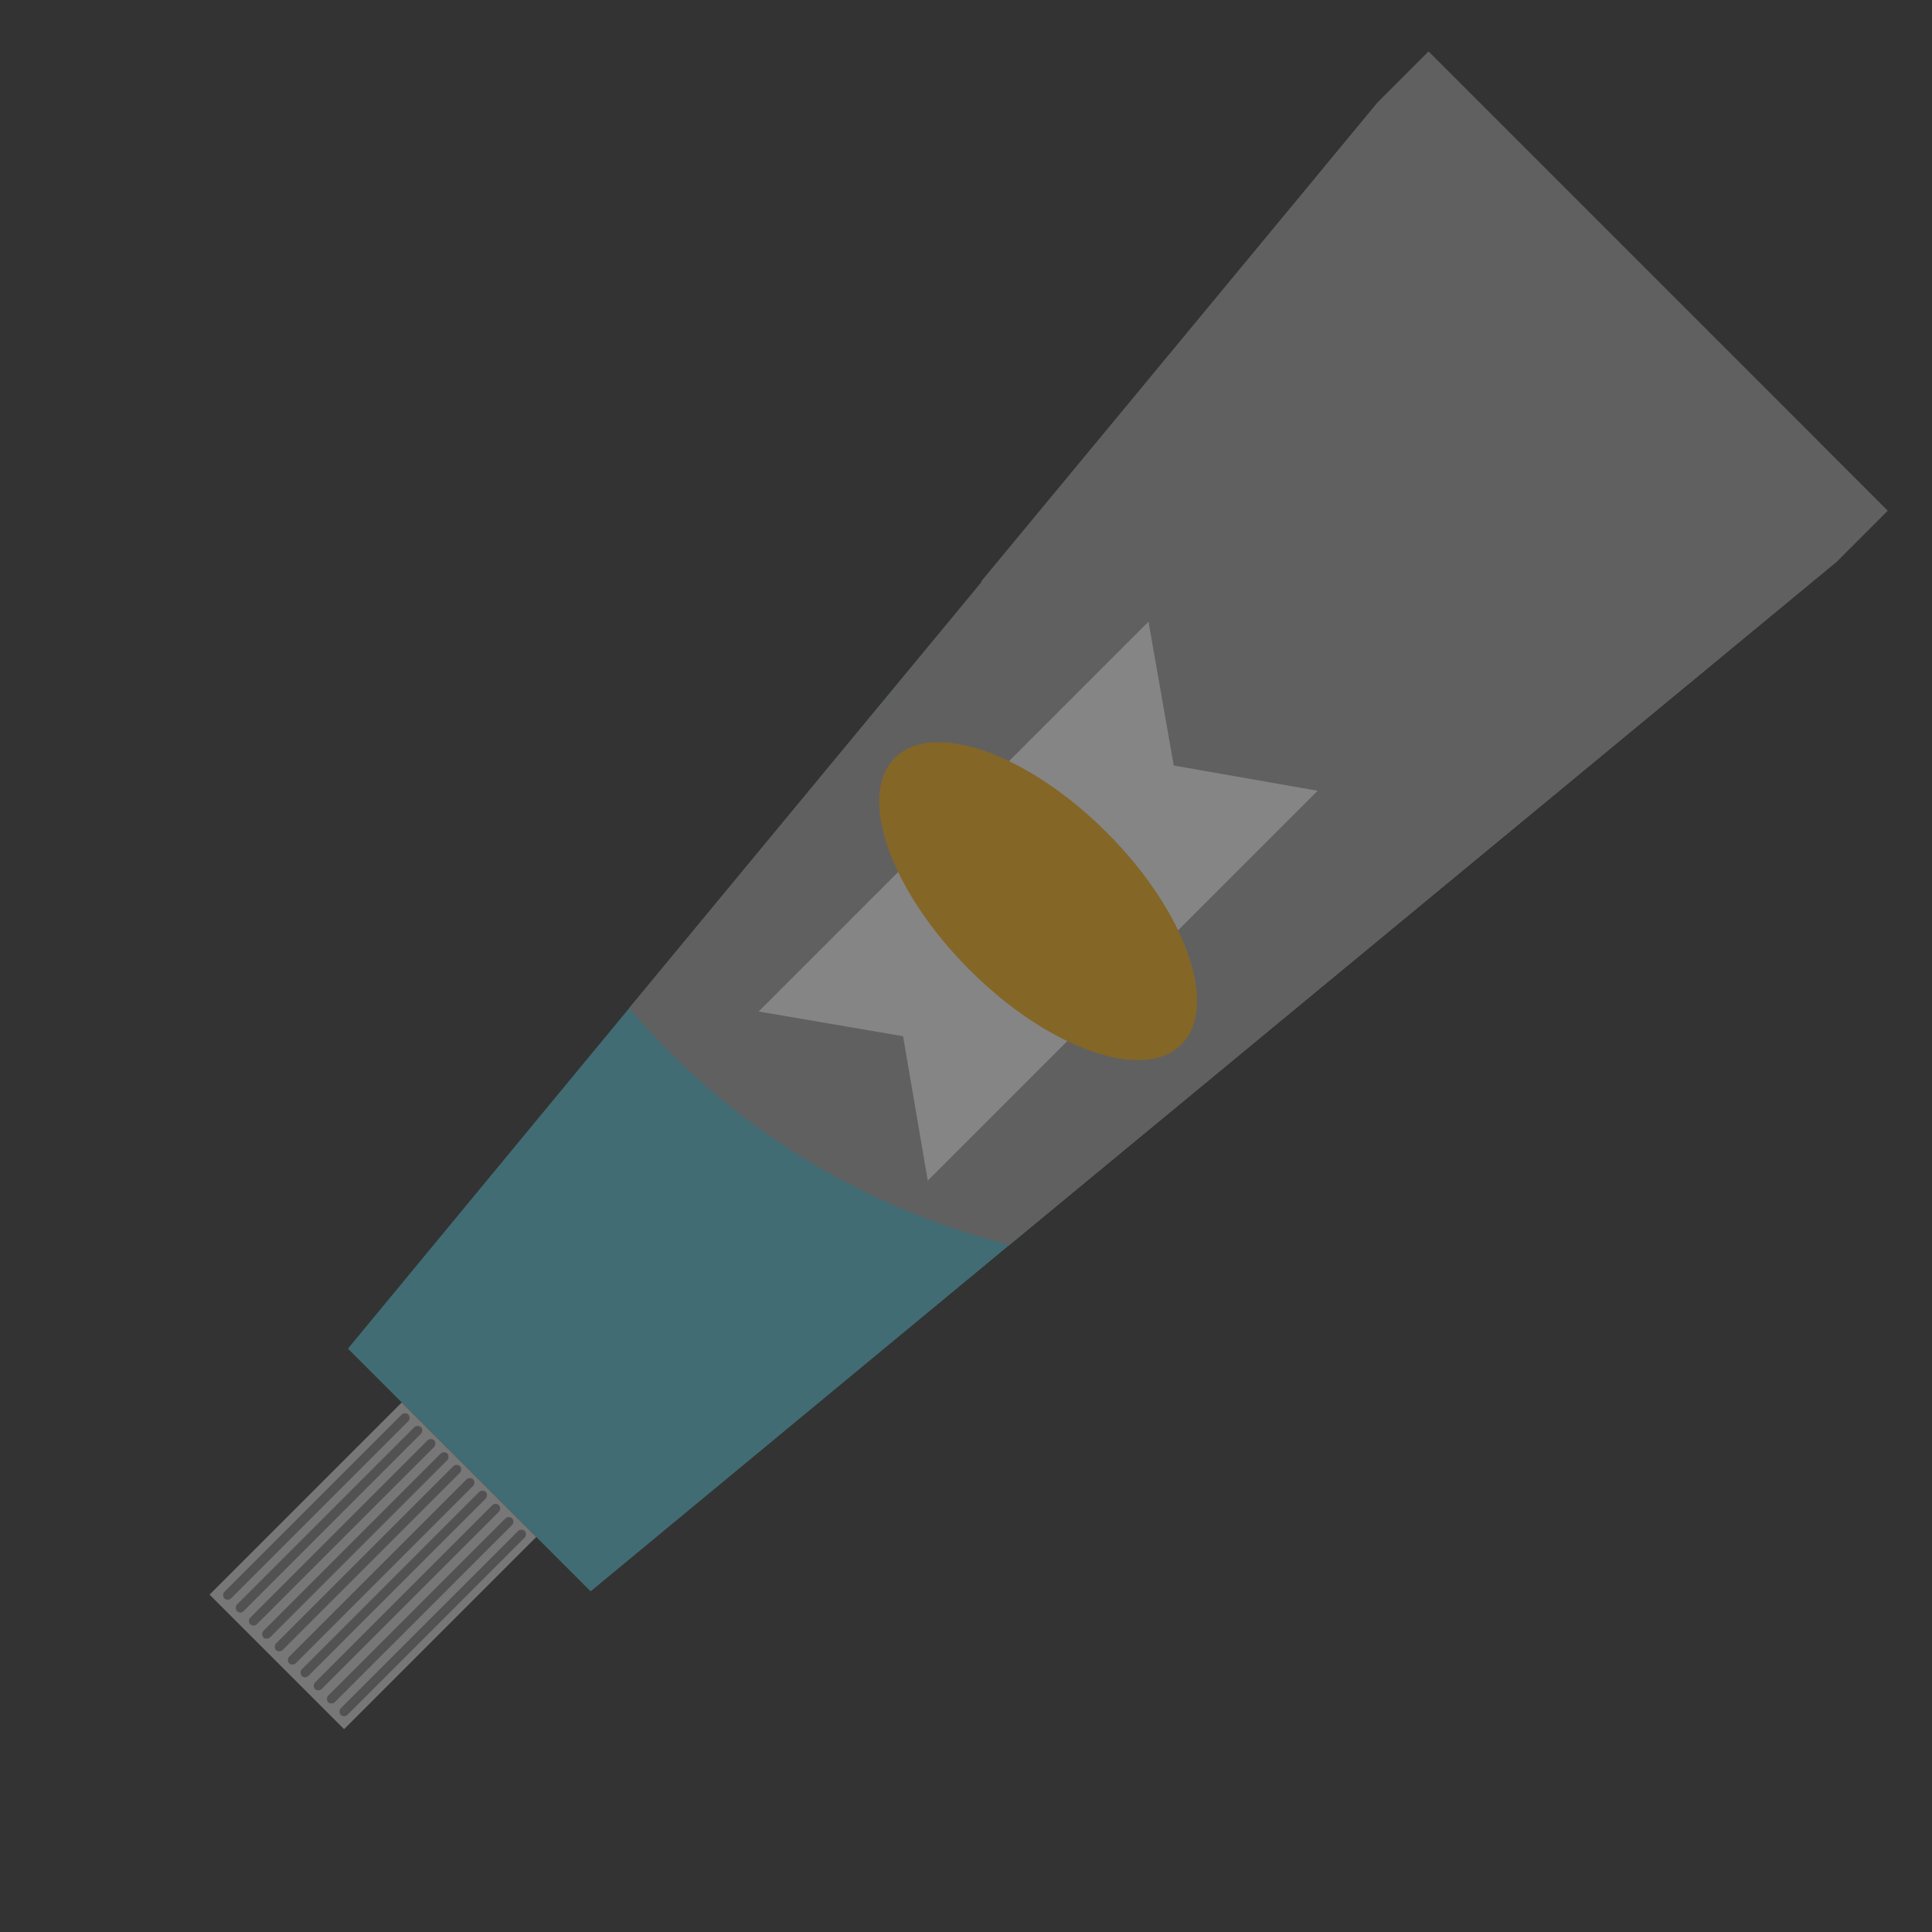
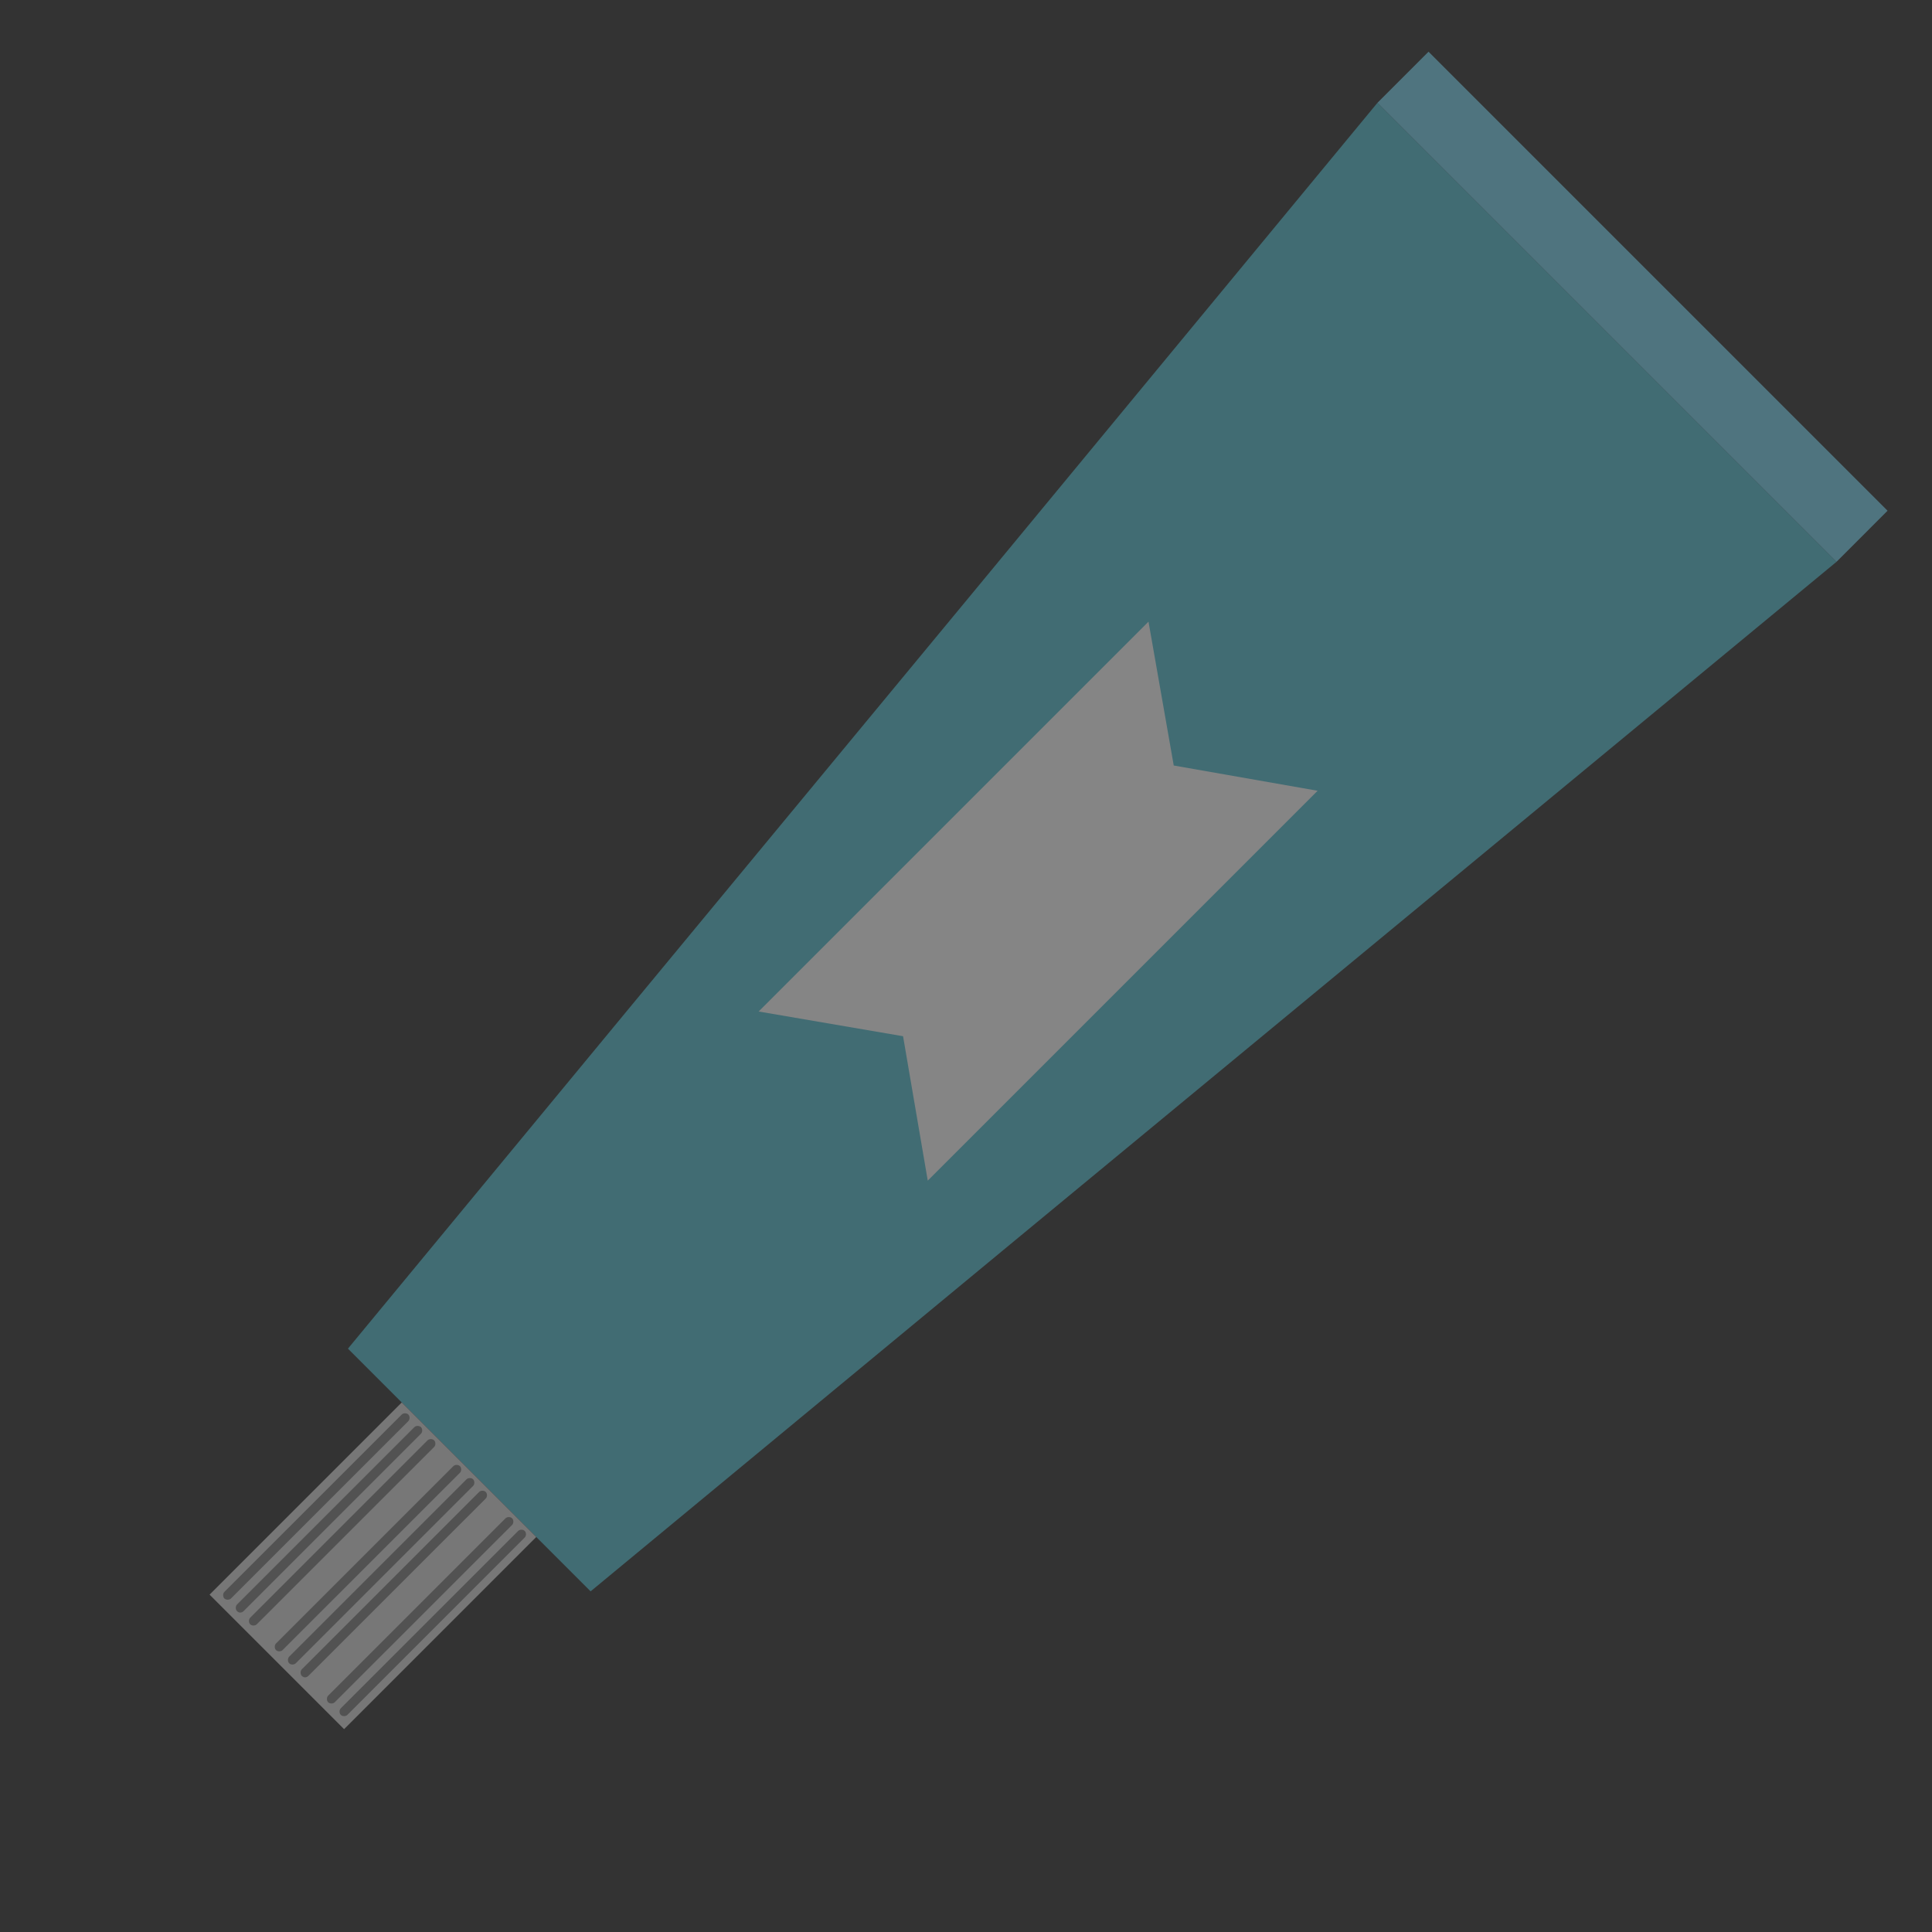
<svg xmlns="http://www.w3.org/2000/svg" width="87" height="87" viewBox="0 0 87 87" fill="none">
  <rect x="0" y="0" width="87" height="87" fill="#333333" stroke="none" />
  <g opacity="0.4">
    <path d="M82.7 25.299L45.462 56.058L26.596 71.66L15.668 60.731L28.352 45.376L44.201 26.213L62.029 4.628L82.7 25.299Z" fill="#56C1D3" />
    <path d="M84.999 22.999L64.328 2.328L62.029 4.628L82.7 25.299L84.999 22.999Z" fill="#79D5F1" />
    <path d="M24.149 69.212L18.091 63.154L9.437 71.808L15.495 77.866L24.149 69.212Z" fill="#DBDBDB" />
    <path d="M10.104 71.981C10.03 71.907 10.03 71.758 10.104 71.684L18.091 63.698C18.165 63.624 18.313 63.624 18.388 63.698C18.462 63.772 18.462 63.92 18.388 63.995L10.401 71.981C10.327 72.055 10.179 72.055 10.104 71.981Z" fill="#808080" />
    <path d="M10.673 72.55C10.599 72.475 10.599 72.327 10.673 72.253L18.66 64.266C18.734 64.192 18.882 64.192 18.956 64.266C19.03 64.341 19.03 64.489 18.956 64.563L10.97 72.55C10.896 72.624 10.772 72.649 10.673 72.55Z" fill="#808080" />
    <path d="M11.267 73.143C11.192 73.069 11.192 72.921 11.267 72.846L19.253 64.86C19.327 64.786 19.476 64.786 19.55 64.86C19.624 64.934 19.624 65.082 19.55 65.157L11.563 73.143C11.489 73.217 11.341 73.217 11.267 73.143Z" fill="#808080" />
-     <path d="M11.86 73.737C11.786 73.662 11.786 73.514 11.86 73.44L19.846 65.453C19.921 65.379 20.069 65.379 20.143 65.453C20.217 65.528 20.217 65.676 20.143 65.75L12.157 73.737C12.082 73.811 11.934 73.811 11.86 73.737Z" fill="#808080" />
    <path d="M12.429 74.305C12.354 74.231 12.354 74.083 12.429 74.008L20.415 66.022C20.489 65.948 20.638 65.948 20.712 66.022C20.786 66.096 20.786 66.245 20.712 66.319L12.725 74.305C12.651 74.379 12.503 74.379 12.429 74.305Z" fill="#808080" />
    <path d="M13.022 74.899C12.948 74.825 12.948 74.676 13.022 74.602L21.009 66.615C21.083 66.541 21.231 66.541 21.305 66.615C21.379 66.69 21.379 66.838 21.305 66.912L13.319 74.899C13.245 74.973 13.096 74.973 13.022 74.899Z" fill="#808080" />
    <path d="M13.591 75.467C13.517 75.393 13.517 75.245 13.591 75.171L21.577 67.184C21.651 67.11 21.8 67.11 21.874 67.184C21.948 67.258 21.948 67.407 21.874 67.481L13.887 75.467C13.813 75.541 13.69 75.566 13.591 75.467Z" fill="#808080" />
-     <path d="M14.184 76.061C14.11 75.987 14.11 75.838 14.184 75.764L22.171 67.778C22.245 67.704 22.393 67.704 22.467 67.778C22.541 67.852 22.541 68 22.467 68.074L14.481 76.061C14.407 76.135 14.258 76.135 14.184 76.061Z" fill="#808080" />
    <path d="M14.777 76.654C14.703 76.58 14.703 76.432 14.777 76.358L22.764 68.371C22.838 68.297 22.986 68.297 23.061 68.371C23.135 68.445 23.135 68.594 23.061 68.668L15.074 76.654C15 76.728 14.852 76.728 14.777 76.654Z" fill="#808080" />
    <path d="M15.346 77.223C15.272 77.149 15.272 77 15.346 76.926L23.333 68.94C23.407 68.866 23.555 68.866 23.629 68.94C23.704 69.014 23.704 69.162 23.629 69.236L15.643 77.223C15.569 77.297 15.42 77.297 15.346 77.223Z" fill="#808080" />
-     <path d="M84.999 22.999L82.7 25.299L45.462 56.058C39.85 54.648 34.558 51.78 30.182 47.404C29.539 46.761 28.921 46.093 28.327 45.401L44.201 26.213L62.029 4.628L64.328 2.328L84.999 22.999Z" fill="#A3A3A3" style="mix-blend-mode:soft-light" />
-     <path d="M81.809 19.809C81.043 20.576 80.227 21.293 79.386 21.985C71.523 28.463 61.336 30.738 51.866 28.785C51.619 28.735 51.372 28.686 51.1 28.612C48.726 28.068 46.402 27.277 44.177 26.189L62.029 4.628L64.328 2.328L81.809 19.809Z" fill="#A3A3A3" style="mix-blend-mode:soft-light" />
    <path d="M41.778 53.165L40.666 46.662L34.163 45.549L51.718 27.994L52.855 34.472L59.334 35.609L41.778 53.165Z" fill="white" />
-     <path d="M43.657 43.67C47.221 47.234 51.495 48.74 53.202 47.033C54.908 45.326 53.403 41.053 49.839 37.488C46.275 33.924 42.002 32.419 40.295 34.126C38.588 35.833 40.093 40.106 43.657 43.67Z" fill="#FDB114" />
  </g>
</svg>